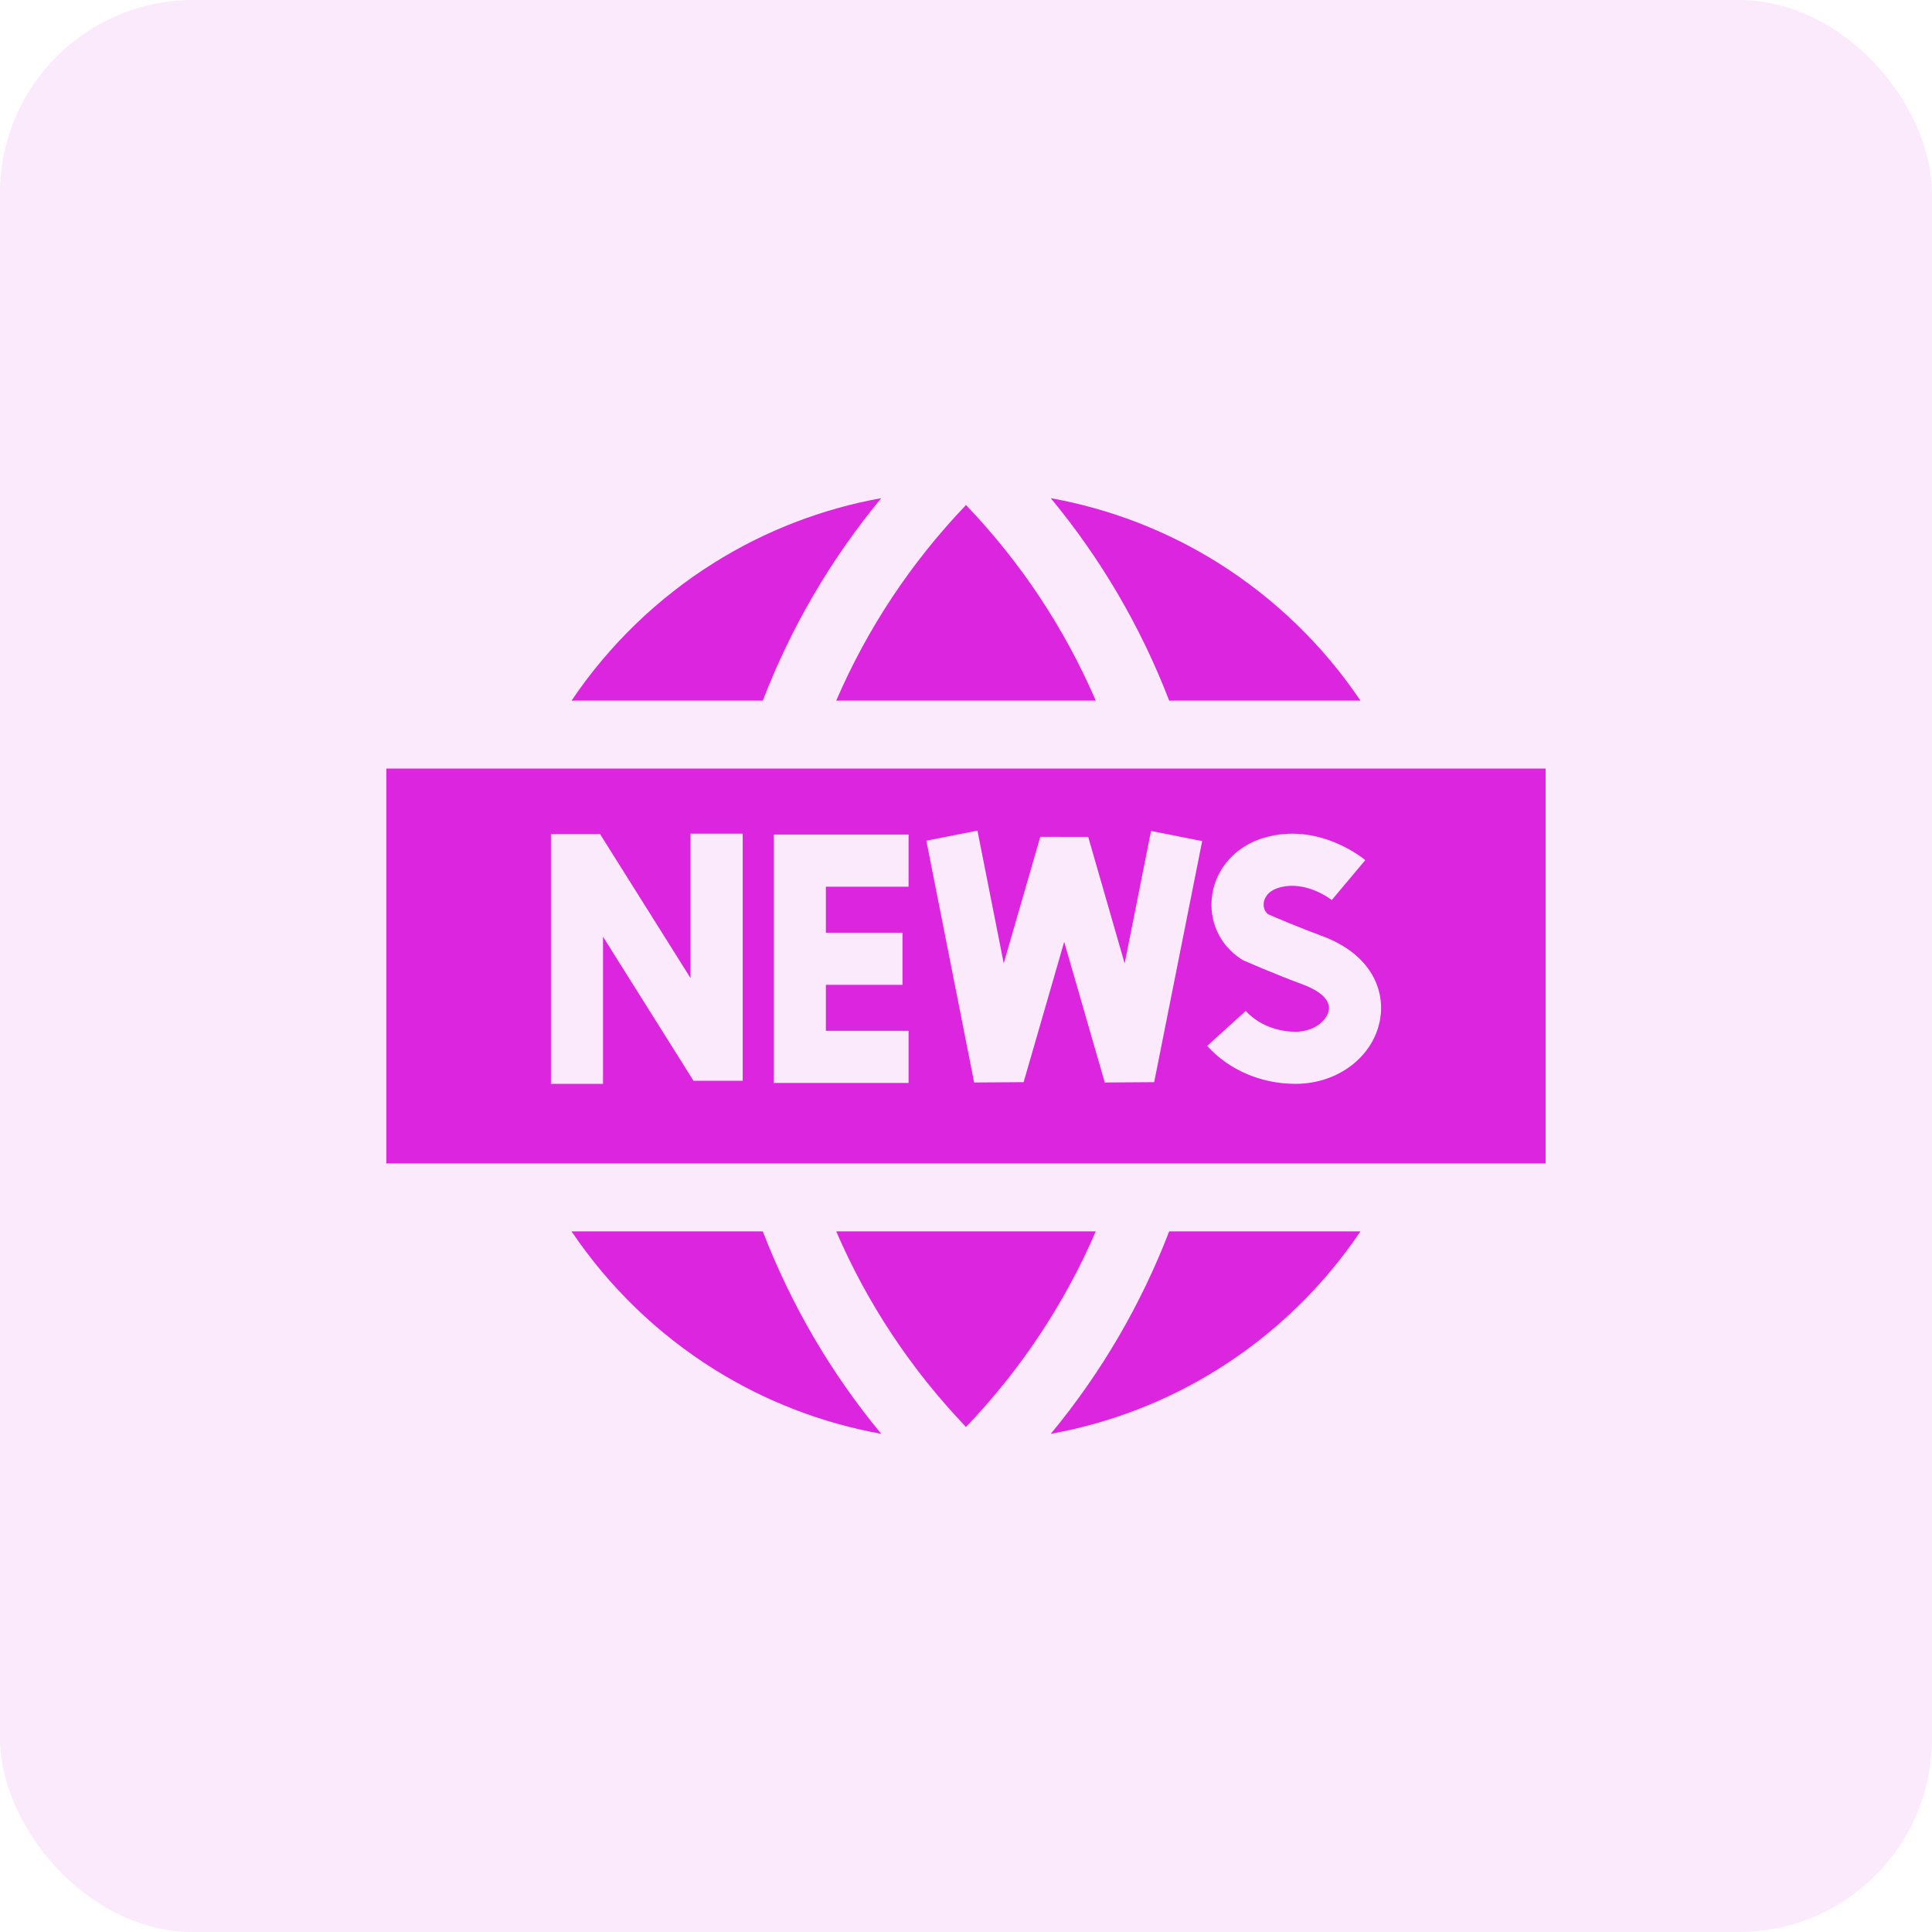
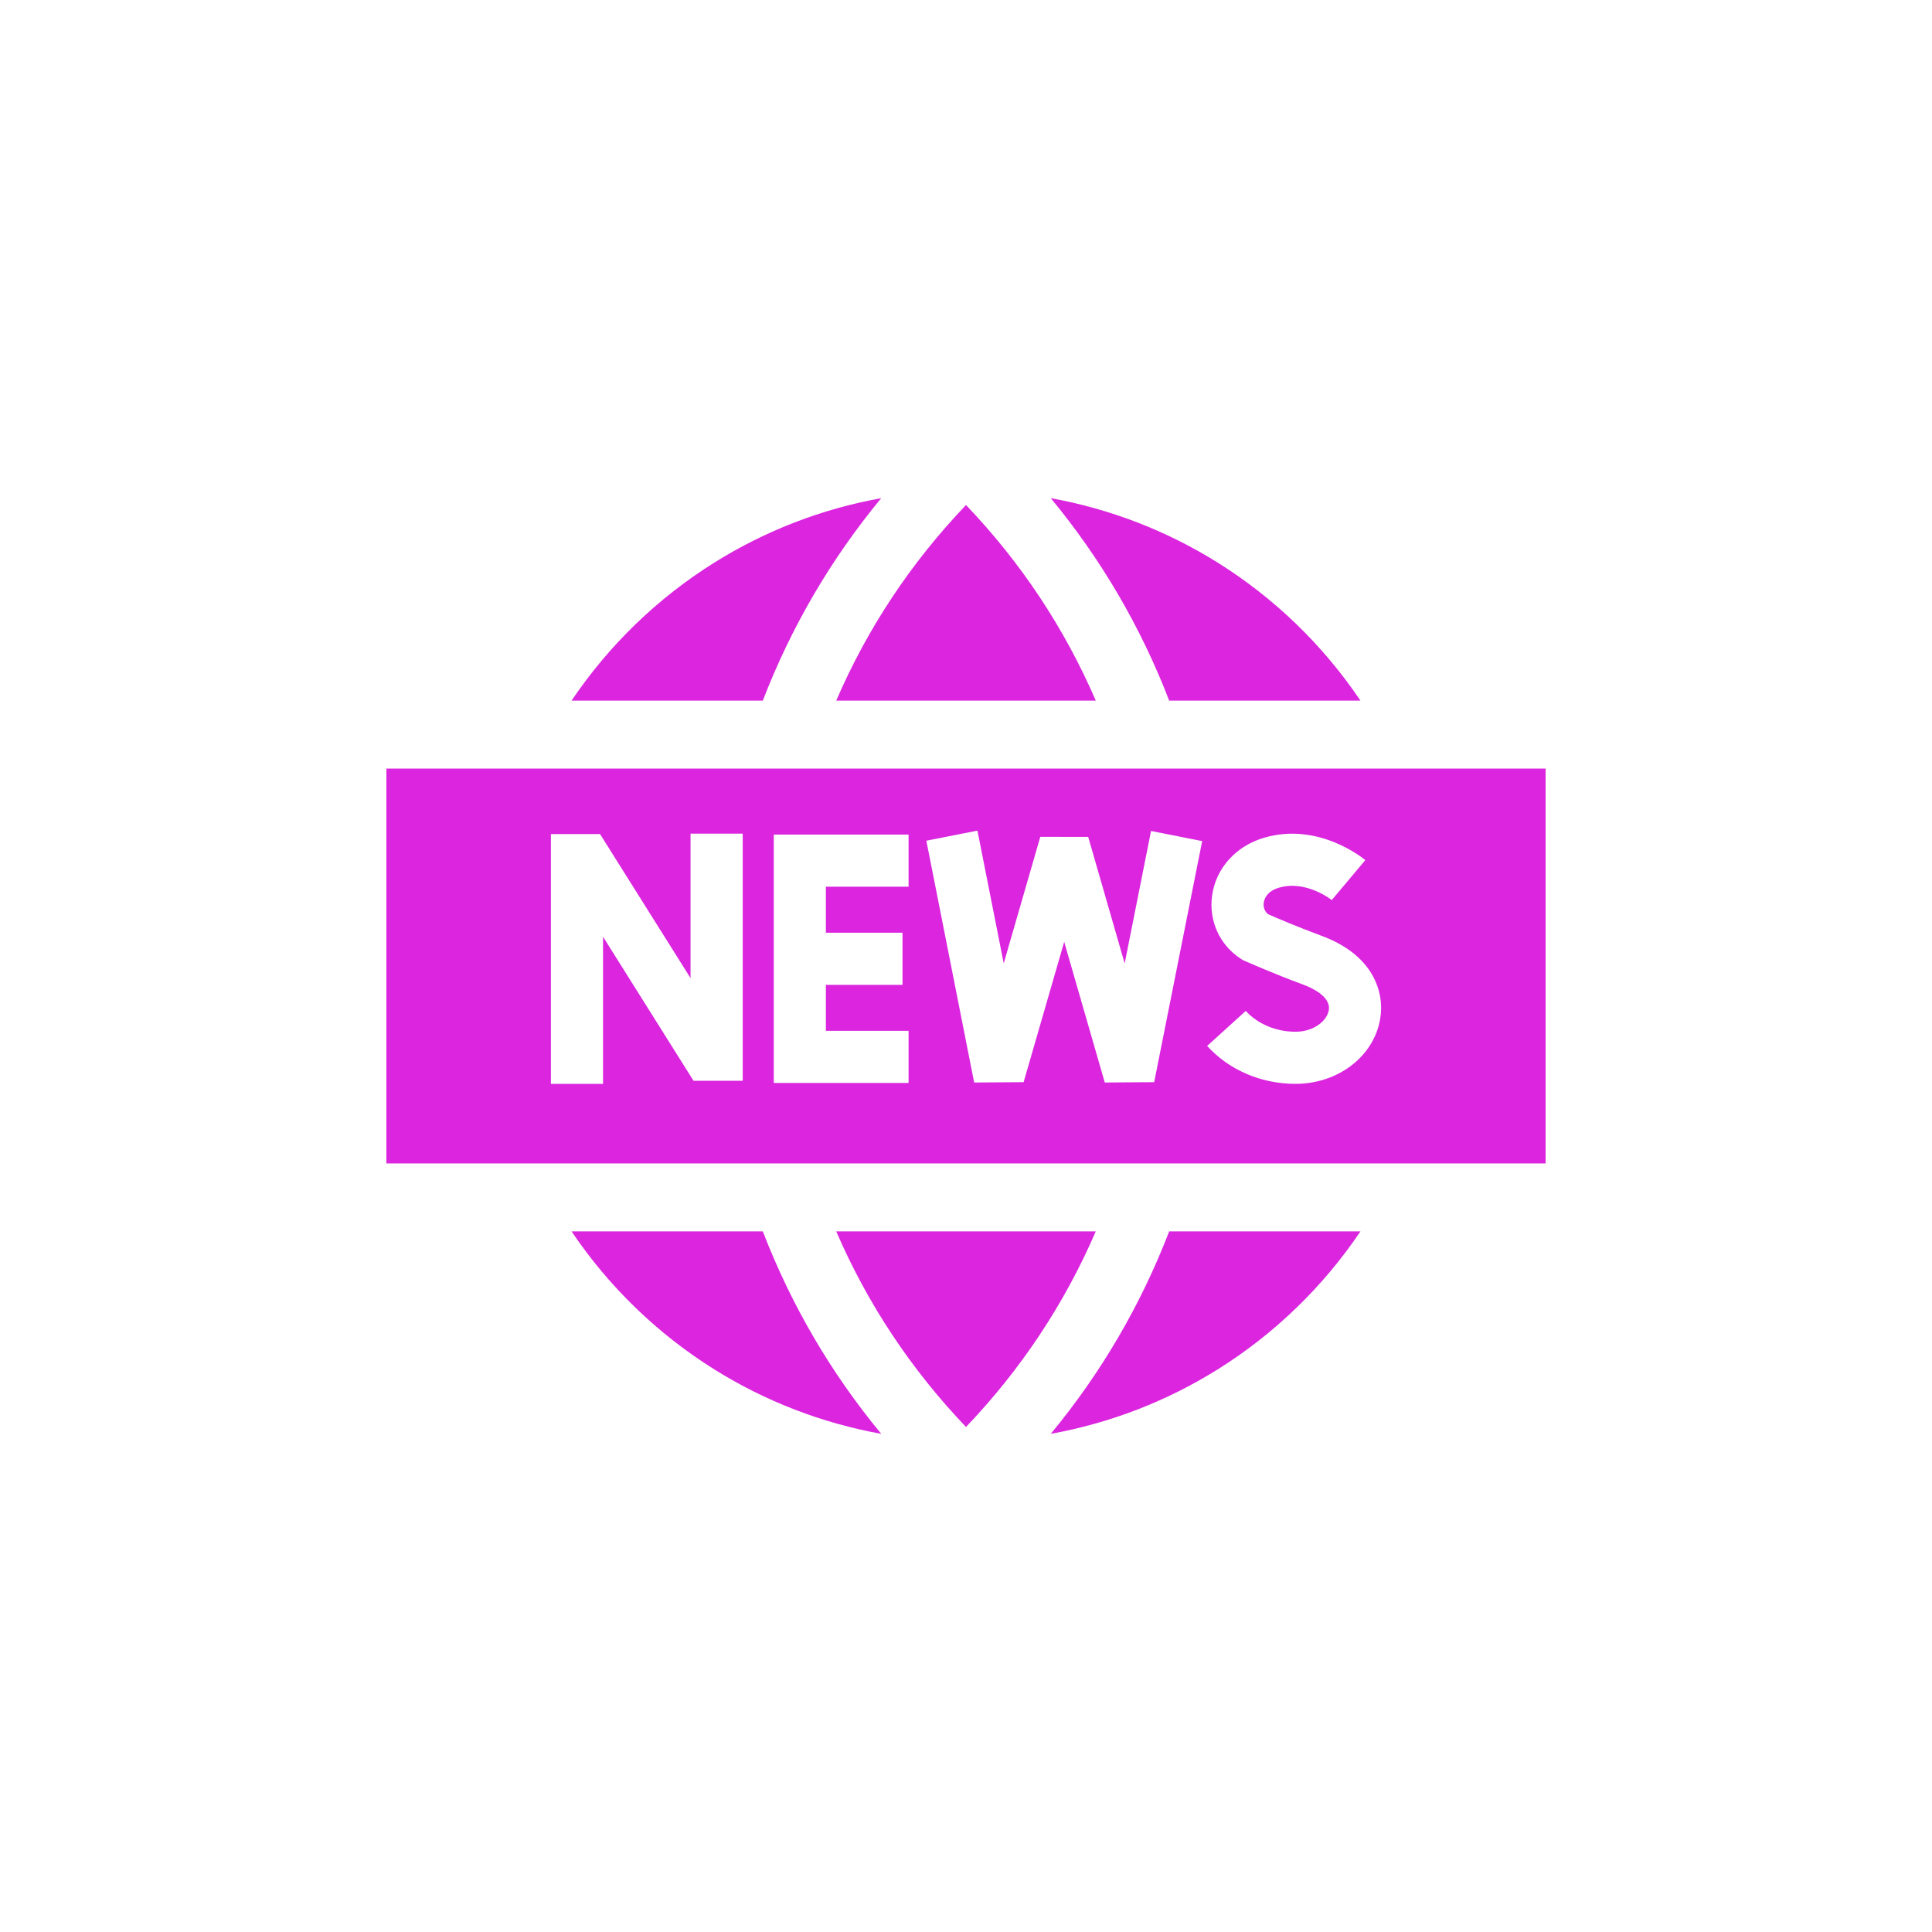
<svg xmlns="http://www.w3.org/2000/svg" width="40" height="40" viewBox="0 0 40 40" fill="none">
-   <rect opacity="0.1" width="40" height="40" rx="4" fill="#DB25DF" />
  <path d="M17.313 25.494C17.959 26.991 18.859 28.349 20 29.544C21.141 28.349 22.041 26.991 22.687 25.494H17.313ZM18.245 10.314C17.019 10.534 15.847 10.987 14.791 11.647C13.615 12.382 12.608 13.356 11.833 14.506H15.793C16.382 12.978 17.203 11.574 18.245 10.314ZM21.755 29.686C22.981 29.465 24.153 29.013 25.209 28.353C26.385 27.618 27.392 26.644 28.167 25.494H24.207C23.618 27.022 22.797 28.426 21.755 29.686ZM28.167 14.506C27.392 13.356 26.385 12.382 25.209 11.647C24.153 10.987 22.981 10.535 21.755 10.314C22.797 11.574 23.618 12.978 24.207 14.506L28.167 14.506ZM22.687 14.506C22.041 13.009 21.141 11.65 20 10.456C18.859 11.65 17.959 13.009 17.313 14.506H22.687ZM11.833 25.494C12.608 26.644 13.615 27.618 14.791 28.353C15.847 29.013 17.019 29.465 18.245 29.686C17.203 28.426 16.382 27.022 15.793 25.494H11.833V25.494ZM8 15.912V24.087H32V15.912H8ZM15.377 22.377H14.359L12.485 19.394V22.44H11.406V17.268L12.423 17.268L14.297 20.251V17.26H15.377V22.377ZM18.811 18.358H17.099V19.311H18.685V20.39H17.099V21.342H18.811V22.421H16.02V17.279H18.811V18.358ZM23.896 22.405L22.873 22.412L22.033 19.5L21.193 22.405L20.169 22.412L19.179 17.406L20.237 17.197L20.781 19.945L21.538 17.326L22.53 17.327L23.285 19.947L23.831 17.204L24.89 17.414L23.896 22.405ZM28.573 21.107C28.436 21.879 27.699 22.44 26.821 22.44C26.111 22.44 25.445 22.154 24.993 21.655L25.792 20.93C26.037 21.2 26.421 21.361 26.821 21.361C27.203 21.361 27.472 21.135 27.511 20.917C27.563 20.624 27.126 20.439 26.991 20.389C26.354 20.154 25.788 19.902 25.765 19.892L25.726 19.874L25.69 19.851C25.248 19.563 25.021 19.058 25.096 18.534C25.177 17.976 25.584 17.521 26.16 17.348C27.295 17.006 28.228 17.775 28.267 17.808L27.573 18.634L27.576 18.637C27.57 18.633 27.041 18.209 26.472 18.381C26.224 18.456 26.174 18.62 26.165 18.687C26.158 18.734 26.154 18.846 26.253 18.927C26.4 18.992 26.865 19.192 27.364 19.376C28.414 19.764 28.677 20.524 28.573 21.107Z" fill="#DB25DF" />
</svg>